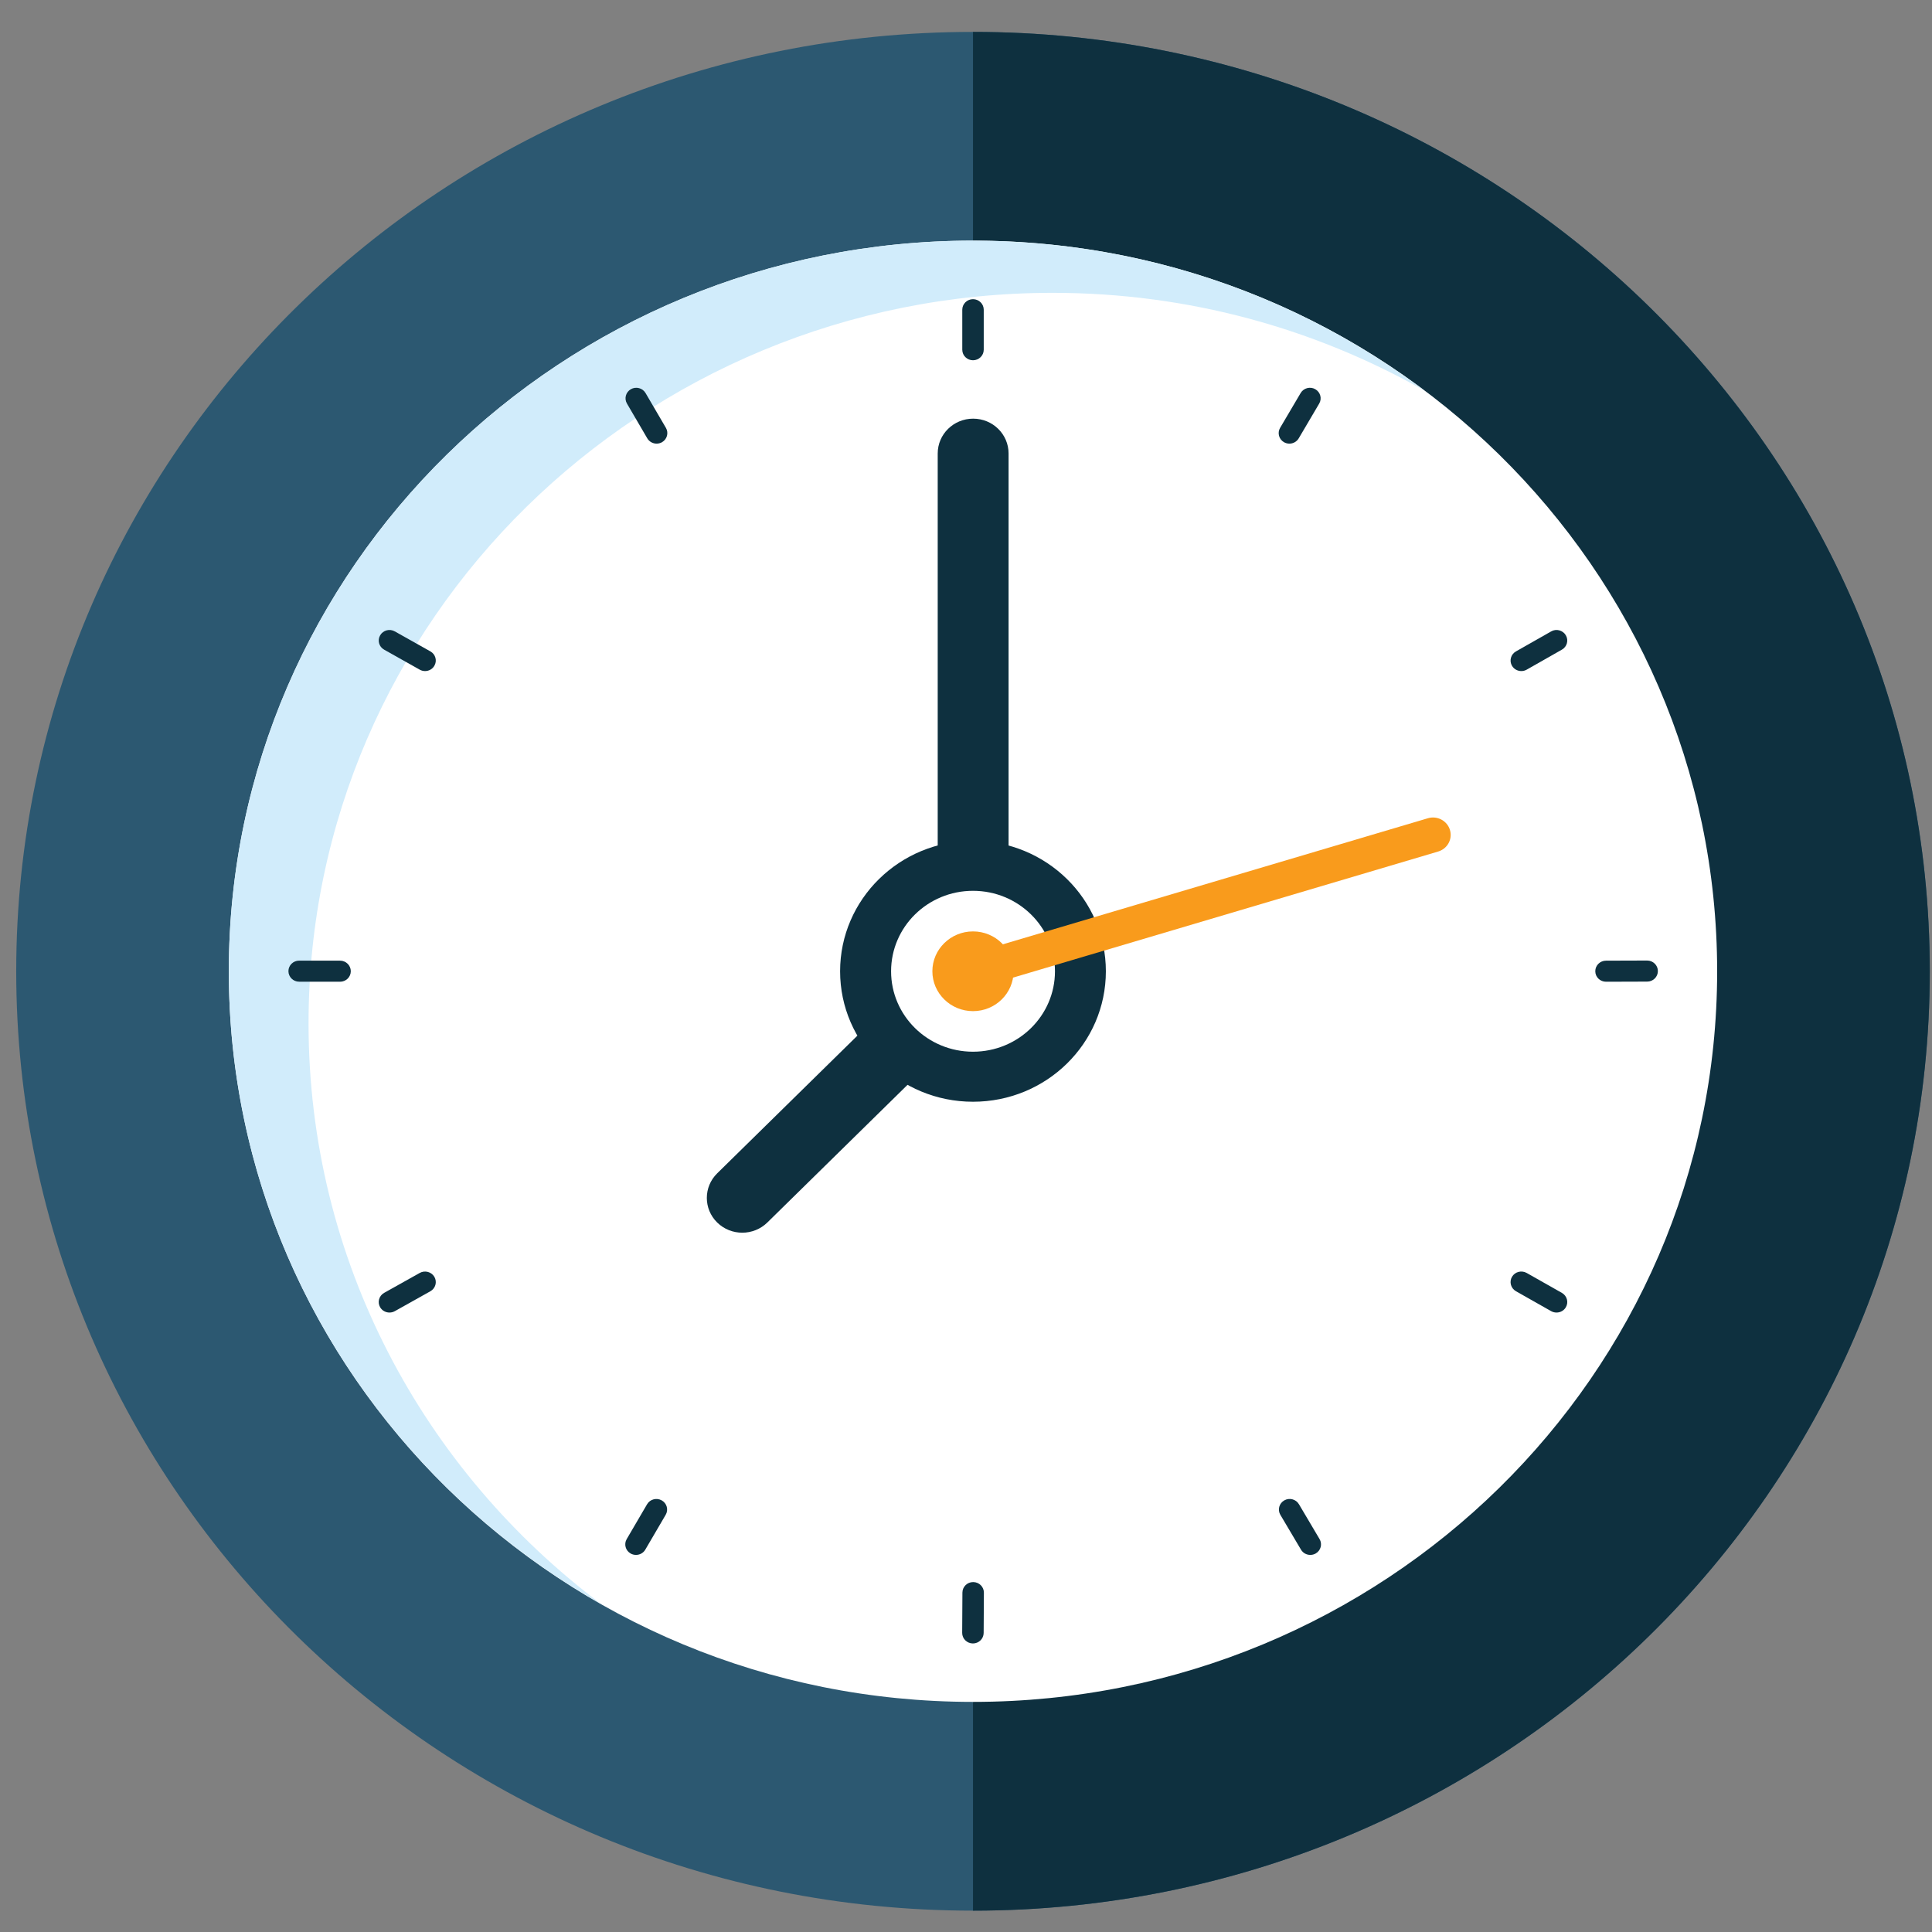
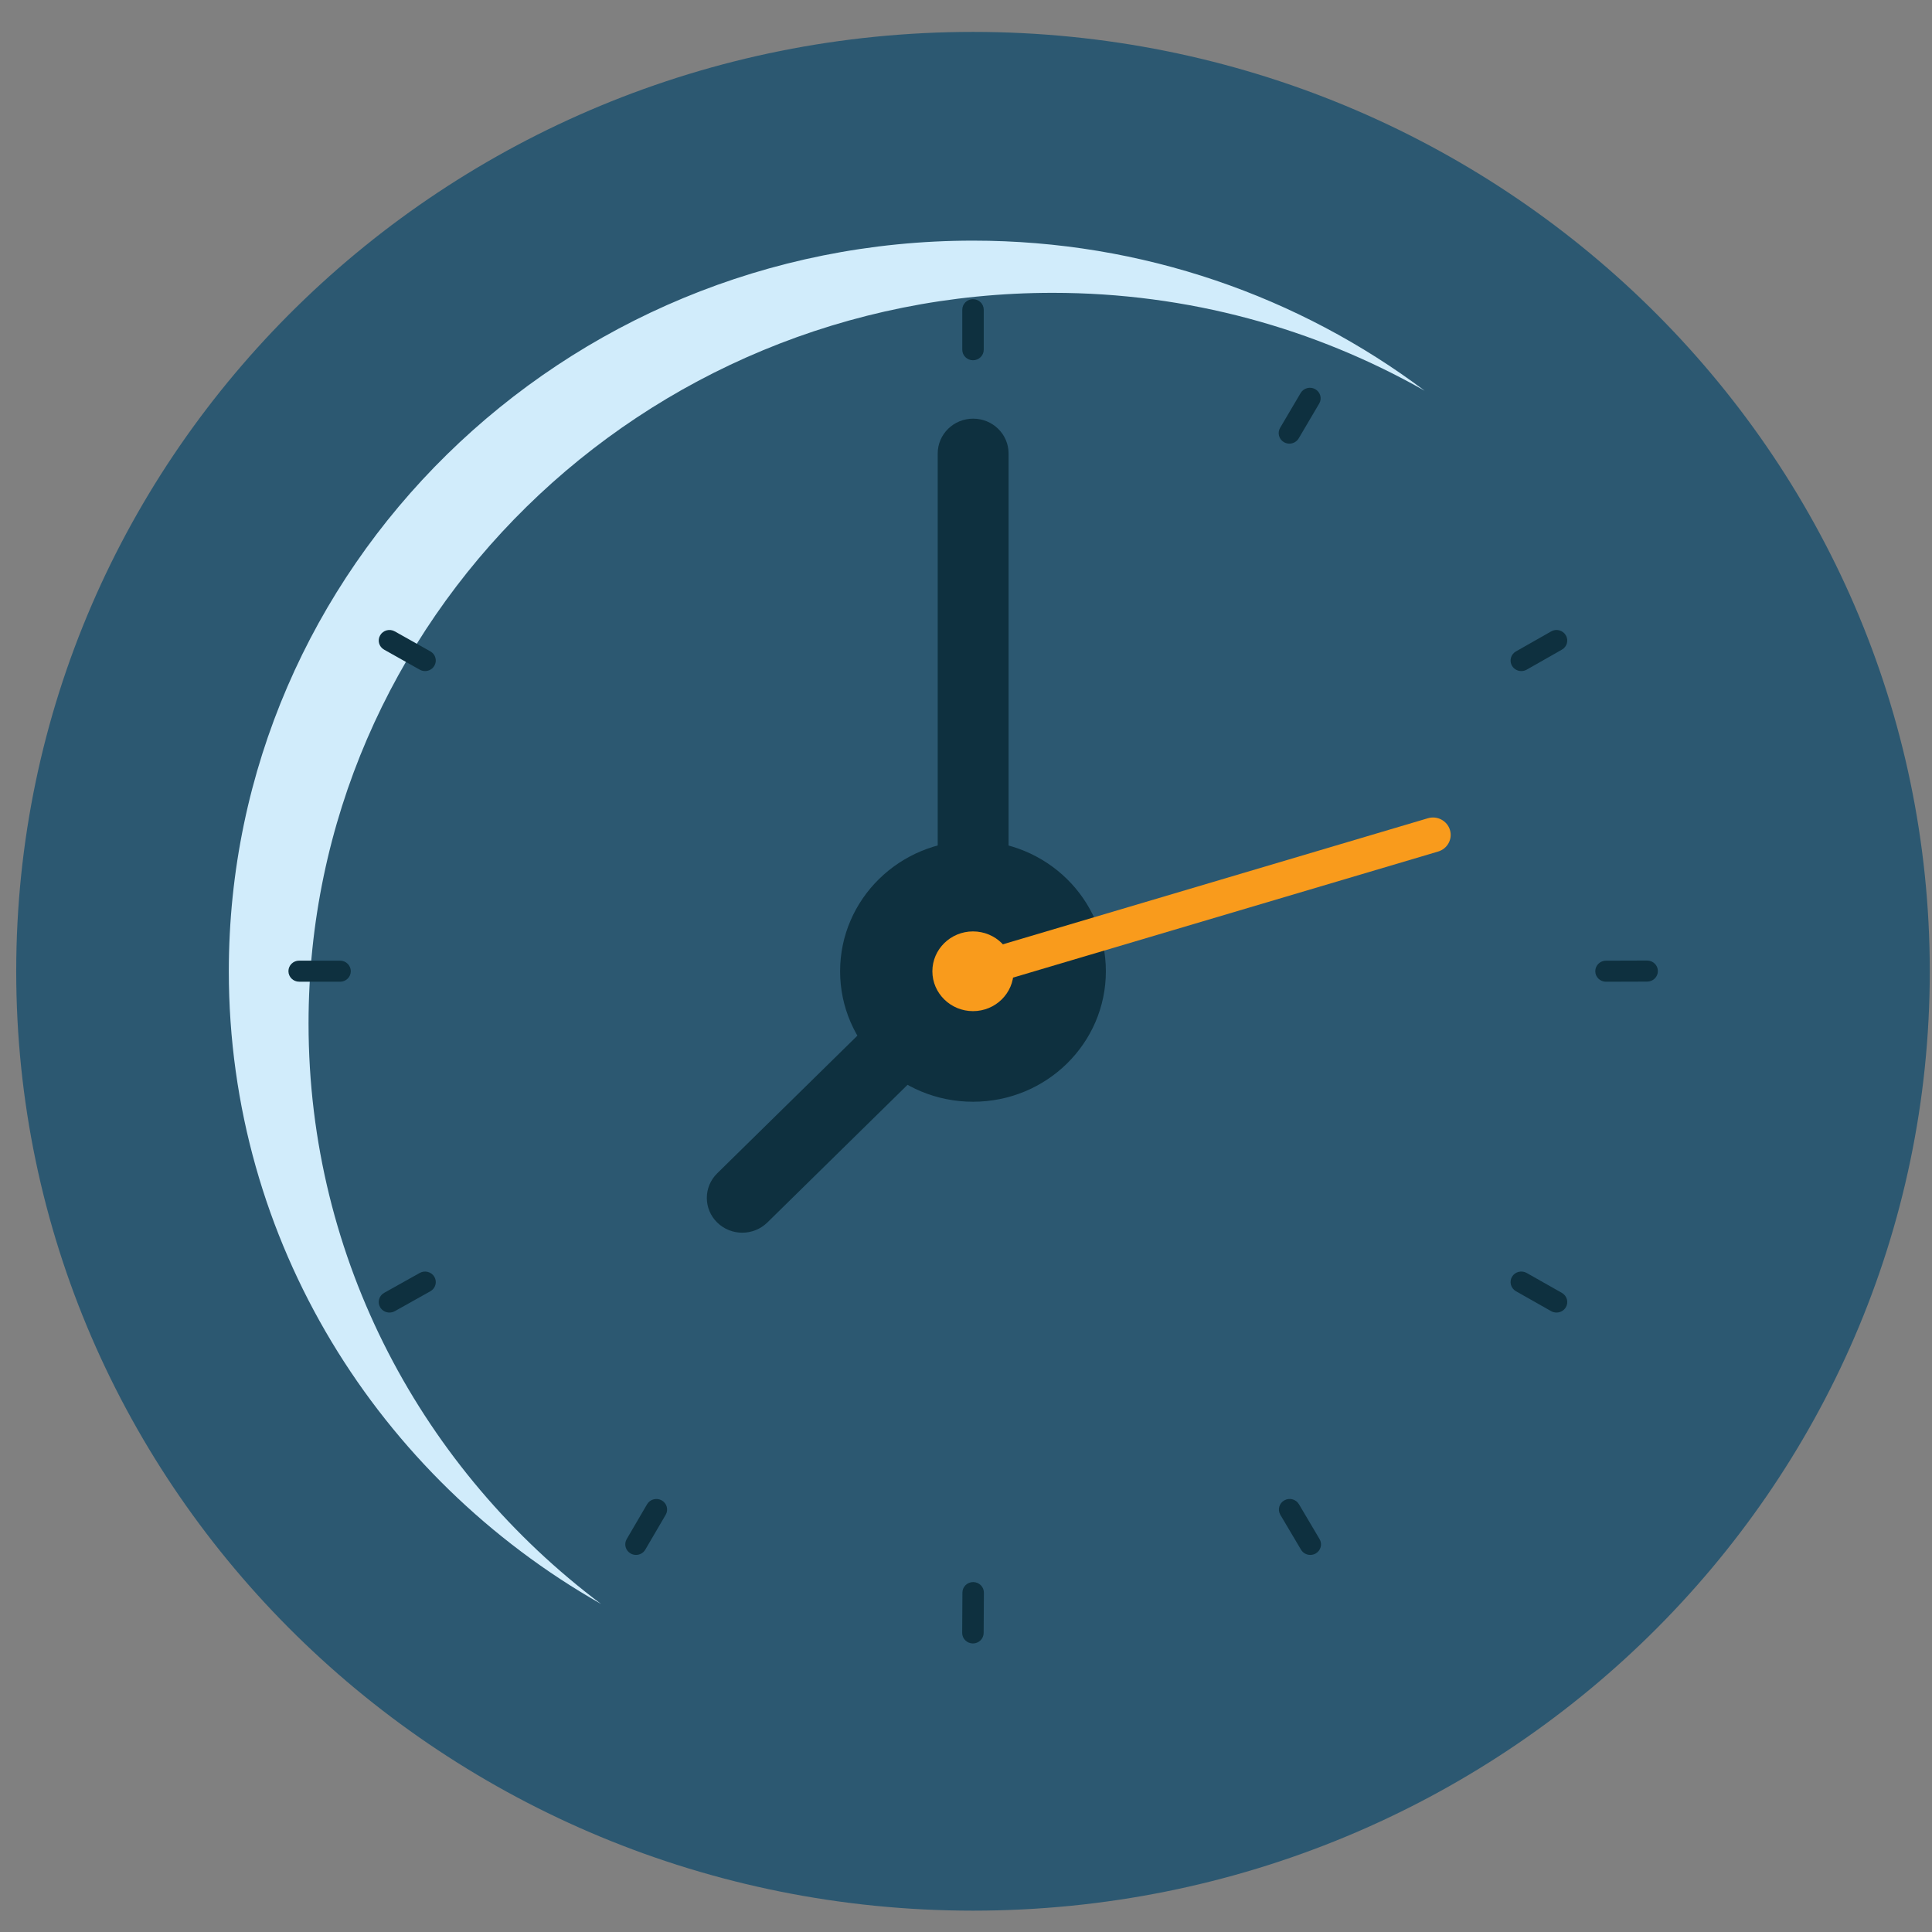
<svg xmlns="http://www.w3.org/2000/svg" xmlns:ns1="http://www.bohemiancoding.com/sketch/ns" width="165px" height="165px" viewBox="0 0 165 165" version="1.1">
  <rect x="0" y="0" width="165" height="165" fill="#808080" stroke="none" />
  <title>time.svg</title>
  <desc>Created with Sketch.</desc>
  <defs />
  <g id="Page-1" stroke="none" stroke-width="1" fill="none" fill-rule="evenodd" ns1:type="MSPage">
    <g id="time.svg" ns1:type="MSArtboardGroup">
      <g id="time" ns1:type="MSLayerGroup" transform="translate(1, 2)">
        <g id="Group" ns1:type="MSShapeGroup">
          <g id="Page-1">
            <g id="Artboard-1">
              <g id="Group">
                <path d="M163.81,80.951 C163.81,125.257 127.228,161.177 82.098,161.177 C36.973,161.177 0.385,125.257 0.385,80.951 C0.385,36.644 36.973,0.725 82.098,0.725 C127.228,0.725 163.81,36.644 163.81,80.951" id="Fill-604" fill="#2C5871" />
-                 <path d="M82.098,0.725 C127.228,0.725 163.81,36.644 163.81,80.951 C163.81,125.257 127.228,161.177 82.098,161.177" id="Fill-605" fill="#0E303F" />
-                 <path d="M145.651,80.951 C145.651,115.414 117.199,143.348 82.098,143.348 C47.001,143.348 18.542,115.414 18.542,80.951 C18.542,46.49 47.001,18.551 82.098,18.551 C117.199,18.551 145.651,46.49 145.651,80.951" id="Fill-606" fill="#FFFFFF" />
                <path d="M25.351,85.41 C25.351,50.945 53.804,23.009 88.907,23.009 C100.483,23.009 111.322,26.06 120.672,31.37 C109.969,23.335 96.604,18.551 82.098,18.551 C47.001,18.551 18.542,46.49 18.542,80.951 C18.542,104.049 31.341,124.202 50.336,134.987 C35.152,123.584 25.351,105.624 25.351,85.41" id="Fill-607" fill="#D1ECFB" />
                <path d="M93.445,80.951 C93.445,87.106 88.37,92.093 82.098,92.093 C75.834,92.093 70.748,87.106 70.748,80.951 C70.748,74.797 75.834,69.808 82.098,69.808 C88.37,69.808 93.445,74.797 93.445,80.951" id="Fill-608" fill="#0E303F" />
                <path d="M109.12,35.888 C108.962,35.888 108.804,35.849 108.661,35.768 C108.223,35.519 108.073,34.967 108.328,34.538 L110.079,31.568 C110.332,31.135 110.9,30.989 111.329,31.239 C111.769,31.487 111.919,32.038 111.664,32.468 L109.914,35.438 C109.743,35.726 109.435,35.888 109.12,35.888" id="Fill-609" fill="#0E303F" />
                <path d="M53.317,130.795 C53.161,130.795 53.003,130.757 52.86,130.676 C52.422,130.428 52.27,129.879 52.521,129.447 L54.263,126.47 C54.516,126.036 55.079,125.892 55.515,126.139 C55.953,126.385 56.105,126.936 55.854,127.366 L54.111,130.345 C53.942,130.635 53.634,130.795 53.317,130.795" id="Fill-610" fill="#0E303F" />
                <path d="M131.934,110.097 C131.778,110.097 131.62,110.059 131.475,109.978 L128.467,108.275 C128.029,108.025 127.878,107.474 128.13,107.044 C128.384,106.612 128.944,106.468 129.384,106.715 L132.392,108.418 C132.83,108.668 132.981,109.217 132.728,109.647 C132.557,109.937 132.251,110.097 131.934,110.097" id="Fill-611" fill="#0E303F" />
                <path d="M35.302,55.312 C35.147,55.312 34.991,55.273 34.848,55.193 L31.806,53.483 C31.366,53.239 31.214,52.688 31.467,52.258 C31.718,51.822 32.279,51.676 32.716,51.923 L35.757,53.631 C36.197,53.878 36.349,54.428 36.096,54.859 C35.928,55.15 35.62,55.312 35.302,55.312" id="Fill-612" fill="#0E303F" />
-                 <path d="M55.077,35.888 C54.76,35.888 54.452,35.726 54.281,35.437 L52.545,32.467 C52.292,32.035 52.444,31.486 52.882,31.237 C53.317,30.991 53.88,31.135 54.134,31.57 L55.871,34.54 C56.124,34.97 55.971,35.521 55.533,35.77 C55.39,35.849 55.233,35.888 55.077,35.888" id="Fill-613" fill="#0E303F" />
                <path d="M110.904,130.795 C110.588,130.795 110.28,130.637 110.11,130.347 L108.346,127.37 C108.093,126.941 108.242,126.391 108.68,126.14 C109.112,125.89 109.677,126.032 109.934,126.466 L111.697,129.445 C111.95,129.874 111.802,130.423 111.364,130.675 C111.219,130.757 111.061,130.795 110.904,130.795" id="Fill-614" fill="#0E303F" />
                <path d="M32.261,110.097 C31.946,110.097 31.636,109.935 31.465,109.645 C31.214,109.211 31.368,108.662 31.806,108.416 L34.848,106.713 C35.282,106.47 35.845,106.616 36.098,107.048 C36.349,107.48 36.195,108.031 35.757,108.277 L32.716,109.98 C32.573,110.059 32.415,110.097 32.261,110.097" id="Fill-615" fill="#0E303F" />
                <path d="M128.925,55.312 C128.61,55.312 128.302,55.15 128.131,54.862 C127.878,54.434 128.029,53.881 128.467,53.633 L131.475,51.925 C131.906,51.673 132.473,51.822 132.726,52.254 C132.981,52.682 132.83,53.235 132.392,53.482 L129.384,55.192 C129.241,55.273 129.081,55.312 128.925,55.312" id="Fill-616" fill="#0E303F" />
                <path d="M28.042,81.844 C28.042,81.844 28.042,81.844 28.041,81.844 L24.548,81.841 C24.044,81.841 23.633,81.437 23.633,80.939 C23.633,80.444 24.044,80.041 24.55,80.041 L24.552,80.041 L28.044,80.044 C28.548,80.044 28.959,80.449 28.959,80.946 C28.959,81.443 28.548,81.844 28.042,81.844" id="Fill-617" fill="#0E303F" />
                <path d="M136.16,81.844 C135.655,81.844 135.245,81.445 135.243,80.948 C135.241,80.451 135.652,80.046 136.156,80.044 L139.669,80.033 L139.672,80.033 C140.178,80.033 140.587,80.435 140.589,80.93 C140.591,81.428 140.182,81.832 139.676,81.833 L136.163,81.844 L136.16,81.844" id="Fill-618" fill="#0E303F" />
                <path d="M82.091,138.357 L82.085,138.357 C81.579,138.353 81.171,137.948 81.174,137.452 L81.194,134.01 C81.198,133.513 81.607,133.115 82.111,133.115 L82.117,133.115 C82.623,133.119 83.031,133.522 83.028,134.019 L83.008,137.462 C83.004,137.957 82.595,138.357 82.091,138.357" id="Fill-619" fill="#0E303F" />
                <path d="M82.098,28.768 C81.592,28.768 81.182,28.364 81.182,27.868 L81.182,24.451 C81.182,23.954 81.592,23.551 82.098,23.551 C82.604,23.551 83.015,23.954 83.015,24.451 L83.015,27.868 C83.015,28.364 82.604,28.768 82.098,28.768" id="Fill-620" fill="#0E303F" />
                <path d="M82.111,83.921 C80.439,83.921 79.084,82.593 79.084,80.951 L79.084,36.727 C79.084,35.086 80.439,33.755 82.111,33.755 C83.783,33.755 85.136,35.086 85.136,36.727 L85.136,80.951 C85.136,82.593 83.783,83.921 82.111,83.921" id="Fill-621" fill="#0E303F" />
                <path d="M62.392,103.277 C61.616,103.277 60.843,102.987 60.252,102.409 C59.07,101.246 59.07,99.367 60.252,98.206 L79.189,79.609 C80.371,78.448 82.287,78.449 83.468,79.607 C84.65,80.77 84.652,82.649 83.47,83.81 L64.533,102.407 C63.941,102.987 63.167,103.277 62.392,103.277" id="Fill-622" fill="#0E303F" />
-                 <path d="M89.098,80.951 C89.098,84.744 85.963,87.82 82.098,87.82 C78.232,87.82 75.102,84.744 75.102,80.951 C75.102,77.155 78.232,74.079 82.098,74.079 C85.963,74.079 89.098,77.155 89.098,80.951" id="Fill-623" fill="#FFFFFF" />
                <path d="M85.563,80.951 C85.563,82.831 84.014,84.355 82.098,84.355 C80.188,84.355 78.628,82.831 78.628,80.951 C78.628,79.07 80.188,77.546 82.098,77.546 C84.014,77.546 85.563,79.07 85.563,80.951" id="Fill-624" fill="#F99B1C" />
                <path d="M82.111,82.436 C81.458,82.436 80.861,82.024 80.663,81.38 C80.421,80.597 80.872,79.767 81.675,79.529 L120.945,67.882 C121.742,67.642 122.587,68.089 122.829,68.875 C123.071,69.66 122.62,70.49 121.817,70.726 L82.547,82.373 C82.403,82.418 82.254,82.436 82.111,82.436" id="Fill-625" fill="#F99B1C" />
              </g>
            </g>
          </g>
        </g>
      </g>
    </g>
  </g>
</svg>